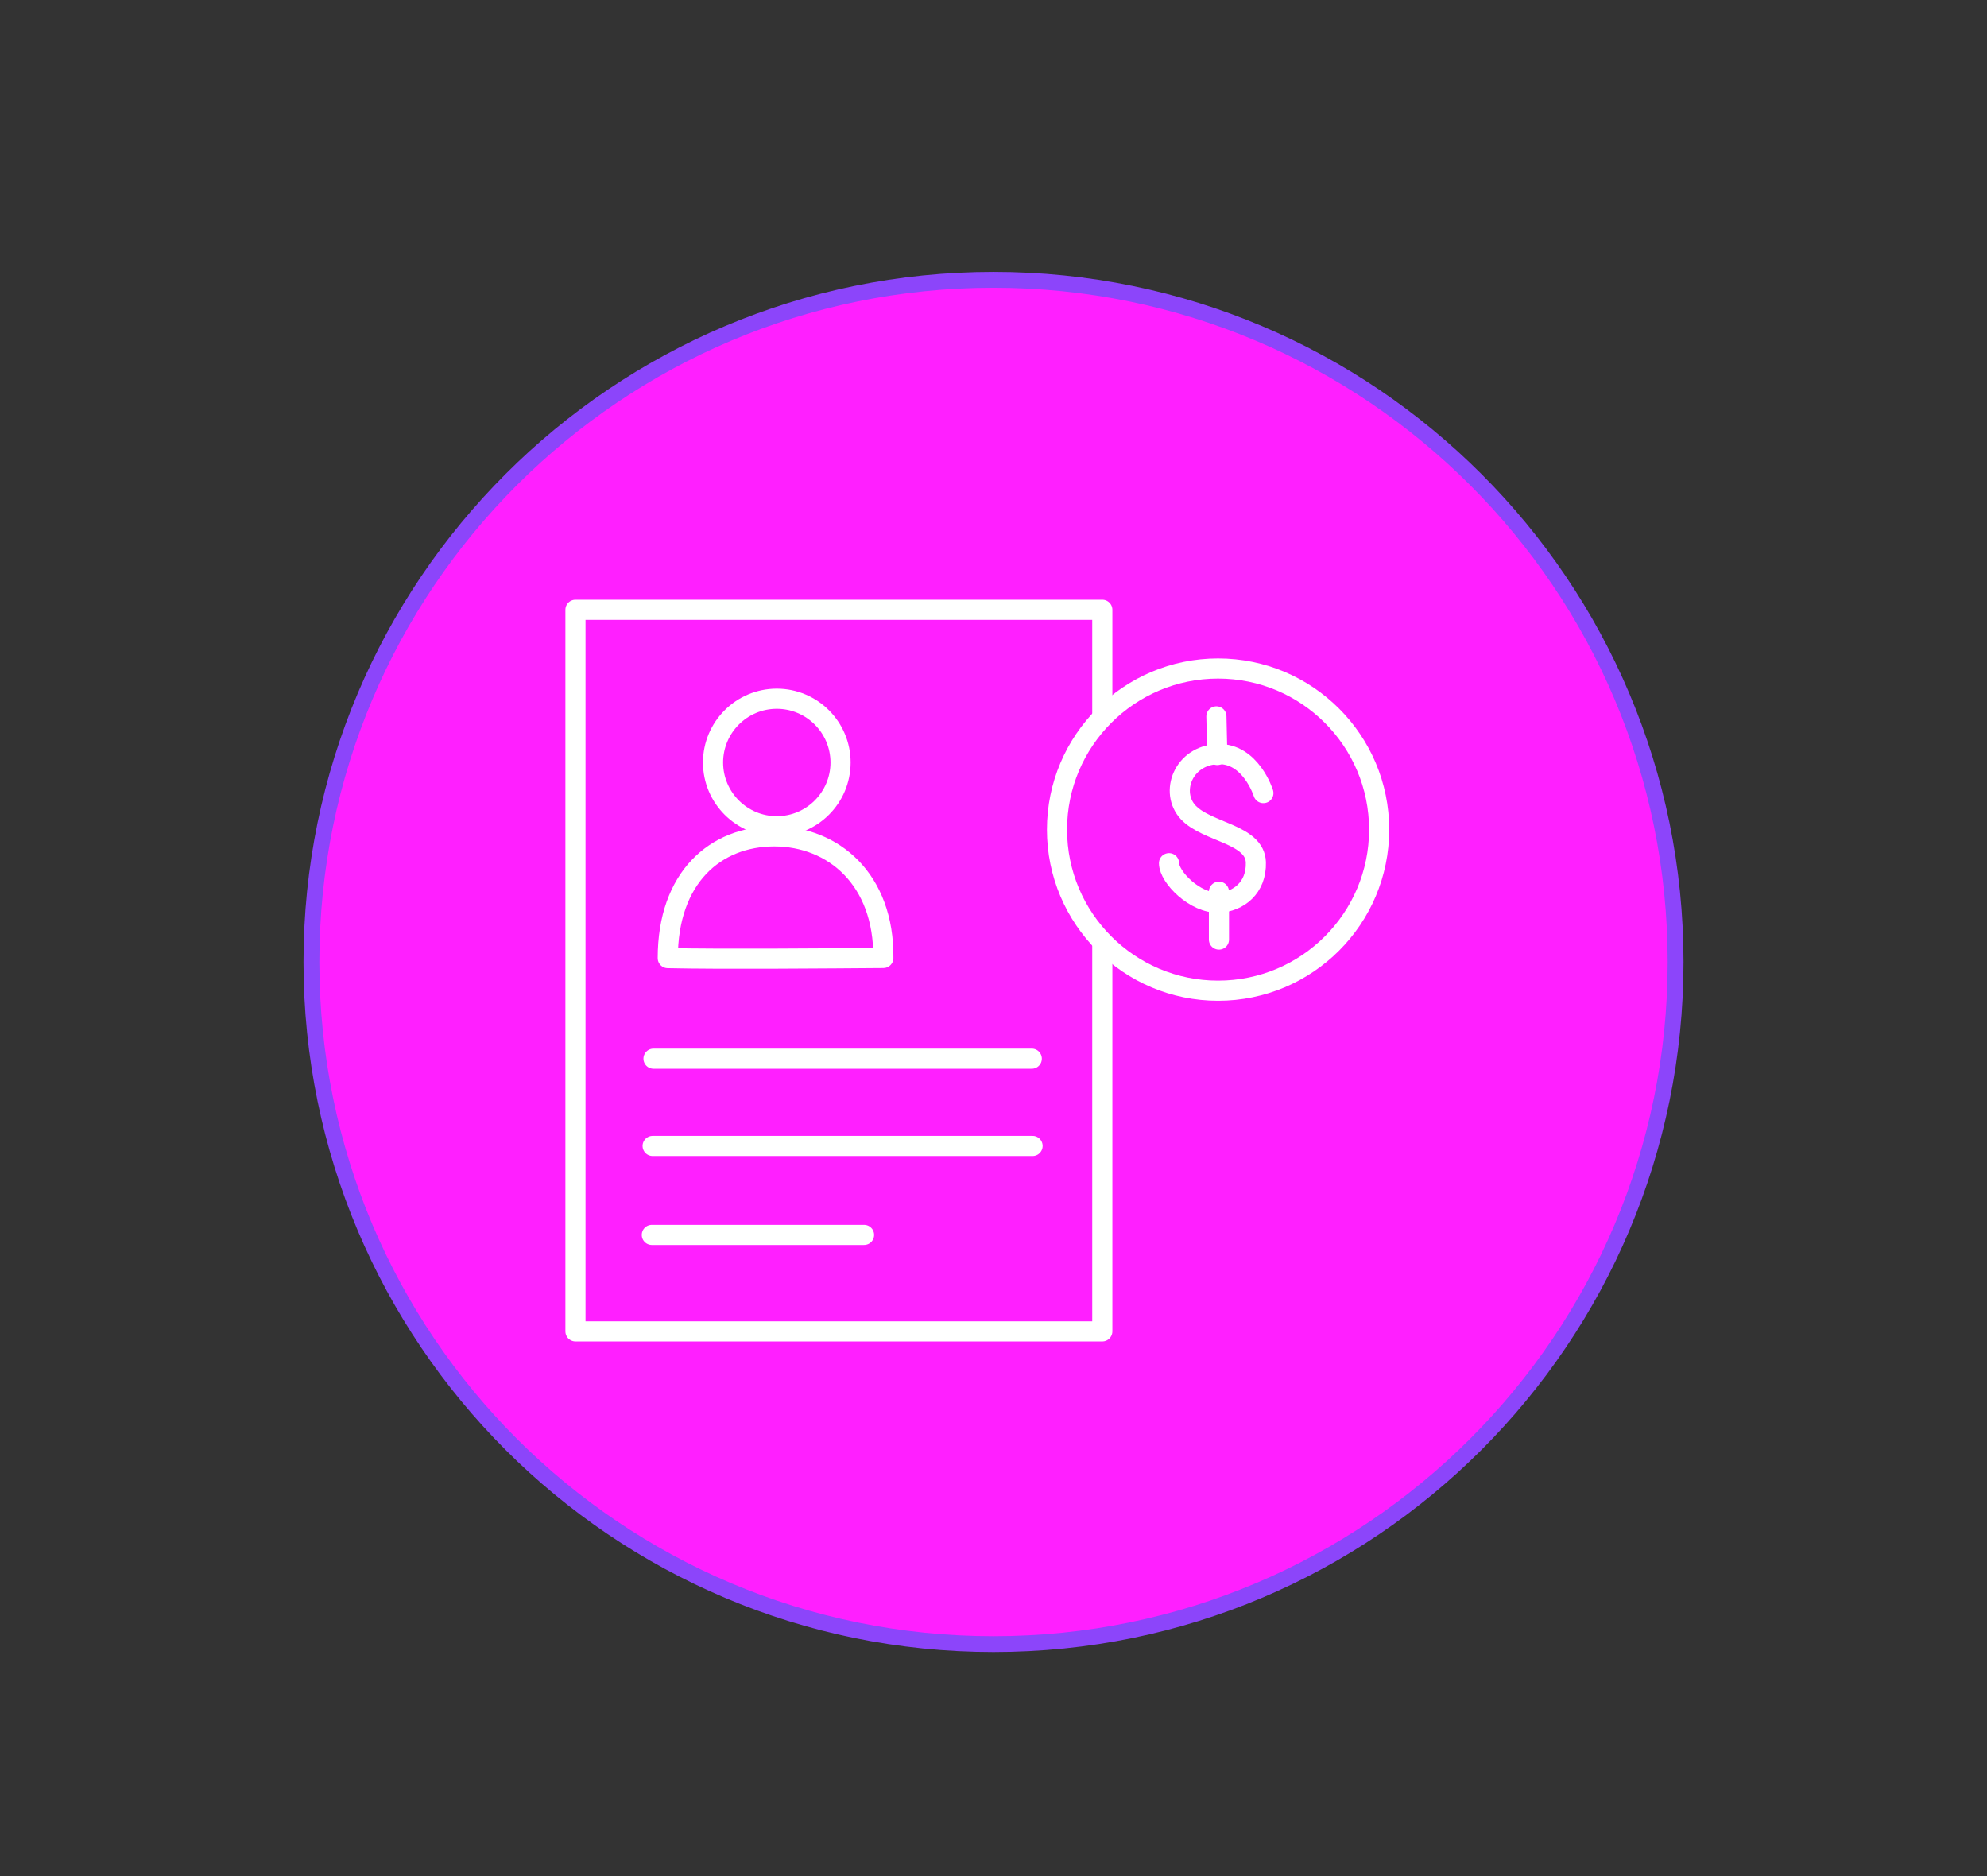
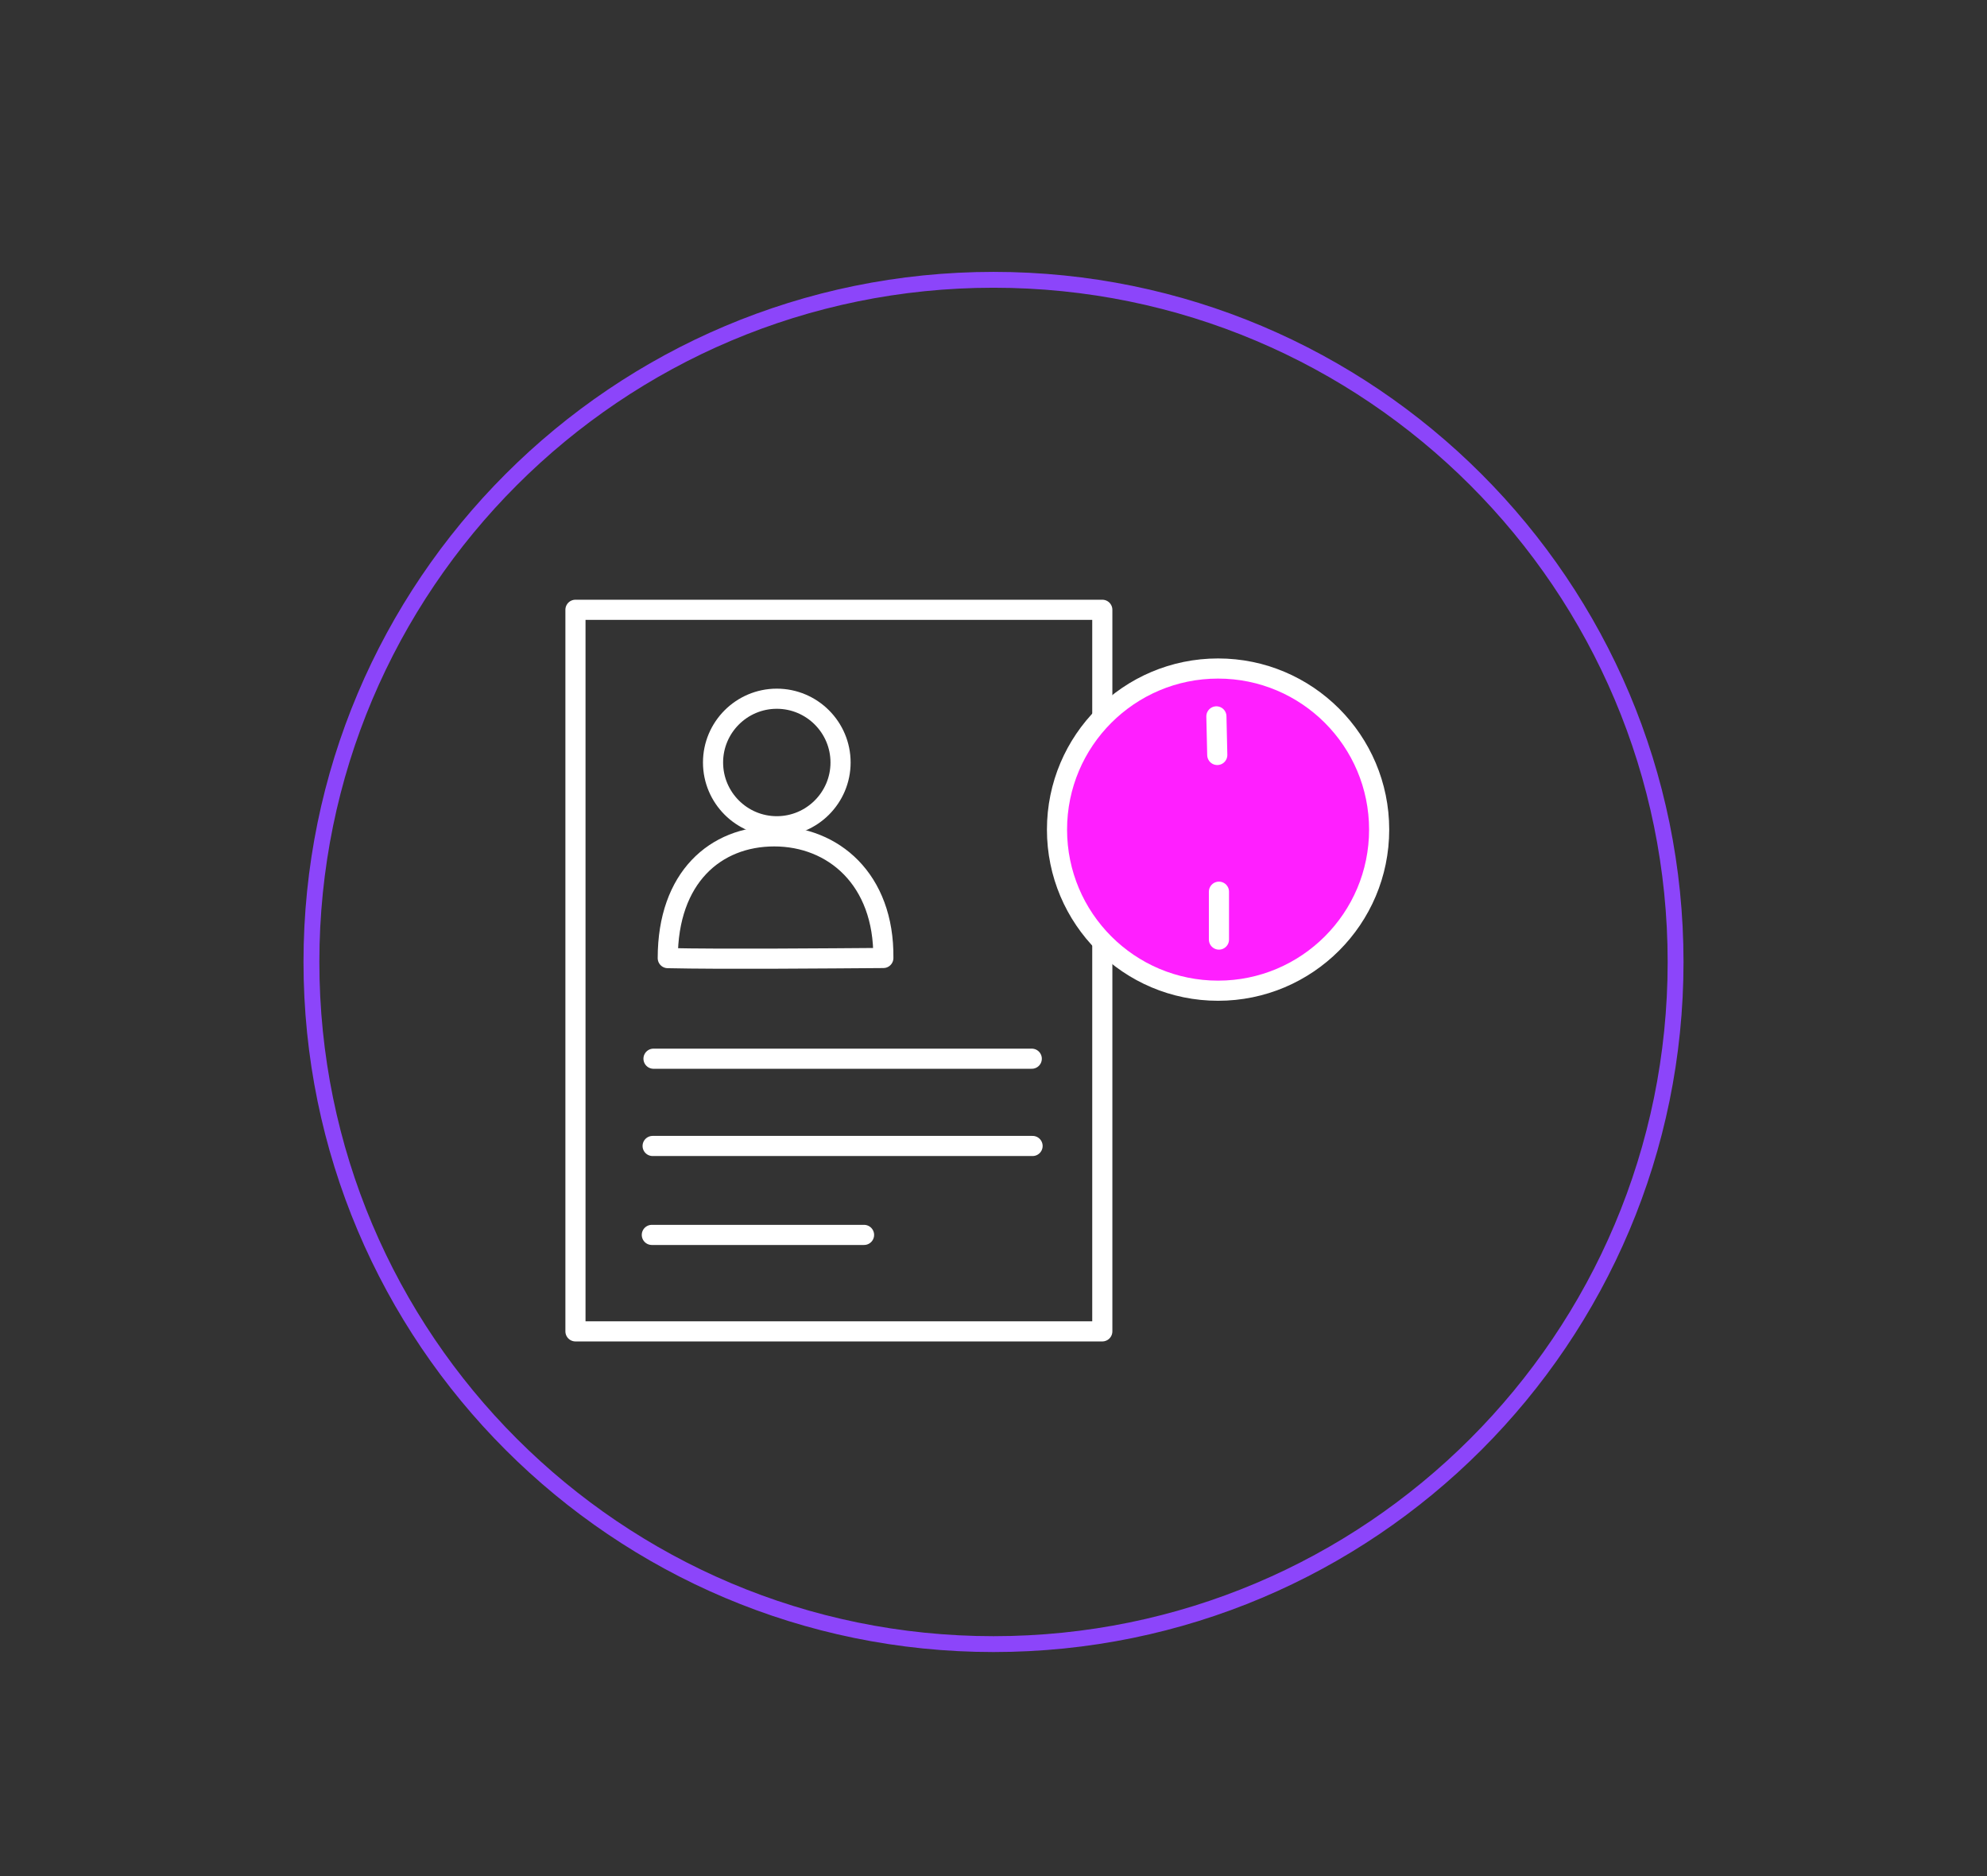
<svg xmlns="http://www.w3.org/2000/svg" xmlns:xlink="http://www.w3.org/1999/xlink" preserveAspectRatio="xMidYMid meet" width="376" height="355" viewBox="0 0 376 355" style="width:100%;height:100%">
  <rect x="0" y="0" width="376" height="355" fill="#333333" stroke="none" />
  <defs>
    <animateTransform repeatCount="indefinite" dur="10.042s" begin="0s" xlink:href="#_R_G_L_1_G" fill="freeze" attributeName="transform" from="0" to="360" type="rotate" additive="sum" keyTimes="0;0.992;1" values="0;360;360" keySplines="0.167 0.167 0.833 0.833;0 0 0 0" calcMode="spline" />
    <animateTransform repeatCount="indefinite" dur="10.042s" begin="0s" xlink:href="#_R_G_L_1_G" fill="freeze" attributeName="transform" from="2 2" to="2 2" type="scale" additive="sum" keyTimes="0;1" values="2 2;2 2" keySplines="0 0 1 1" calcMode="spline" />
    <animateTransform repeatCount="indefinite" dur="10.042s" begin="0s" xlink:href="#_R_G_L_1_G" fill="freeze" attributeName="transform" from="64.42 212.75" to="64.42 212.75" type="translate" additive="sum" keyTimes="0;1" values="64.42 212.75;64.42 212.75" keySplines="0 0 1 1" calcMode="spline" />
    <animateTransform repeatCount="indefinite" dur="10.042s" begin="0s" xlink:href="#_R_G_L_0_G_D_0_P_0_G_0_T_0" fill="freeze" attributeName="transform" from="0" to="0" type="rotate" additive="sum" keyTimes="0;0.119;0.161;0.229;0.305;0.398;0.498;0.617;0.659;0.727;0.803;0.896;1" values="0;-19;-15.76;9;-5;0;0;-19;-15.76;9;-5;0;0" keySplines="0.333 0 0.667 1;0.333 0 0.667 0;0.333 0.329 0.667 1;0.333 0 0.667 1;0.333 0 0.667 1;0.167 0 0.667 1;0.333 0 0.667 1;0.333 0 0.667 0;0.333 0.329 0.667 1;0.333 0 0.667 1;0.333 0 0.667 1;0 0 0 0" calcMode="spline" />
    <animateTransform repeatCount="indefinite" dur="10.042s" begin="0s" xlink:href="#_R_G_L_0_G_D_0_P_0_G_0_T_0" fill="freeze" attributeName="transform" from="14 -0.5" to="14 -0.5" type="translate" additive="sum" keyTimes="0;1" values="14 -0.5;14 -0.5" keySplines="0 0 1 1" calcMode="spline" />
    <animateTransform repeatCount="indefinite" dur="10.042s" begin="0s" xlink:href="#_R_G_L_0_G_D_1_P_0_G_0_T_0" fill="freeze" attributeName="transform" from="0" to="0" type="rotate" additive="sum" keyTimes="0;0.119;0.161;0.229;0.305;0.398;0.498;0.617;0.659;0.727;0.803;0.896;1" values="0;-19;-15.76;9;-5;0;0;-19;-15.76;9;-5;0;0" keySplines="0.333 0 0.667 1;0.333 0 0.667 0;0.333 0.329 0.667 1;0.333 0 0.667 1;0.333 0 0.667 1;0.167 0 0.667 1;0.333 0 0.667 1;0.333 0 0.667 0;0.333 0.329 0.667 1;0.333 0 0.667 1;0.333 0 0.667 1;0 0 0 0" calcMode="spline" />
    <animateTransform repeatCount="indefinite" dur="10.042s" begin="0s" xlink:href="#_R_G_L_0_G_D_1_P_0_G_0_T_0" fill="freeze" attributeName="transform" from="14 -0.5" to="14 -0.5" type="translate" additive="sum" keyTimes="0;1" values="14 -0.5;14 -0.5" keySplines="0 0 1 1" calcMode="spline" />
    <animateTransform repeatCount="indefinite" dur="10.042s" begin="0s" xlink:href="#_R_G_L_0_G_D_2_P_0_G_0_T_0" fill="freeze" attributeName="transform" from="0" to="0" type="rotate" additive="sum" keyTimes="0;0.119;0.161;0.229;0.305;0.398;0.498;0.617;0.659;0.727;0.803;0.896;1" values="0;-19;-15.76;9;-5;0;0;-19;-15.76;9;-5;0;0" keySplines="0.333 0 0.667 1;0.333 0 0.667 0;0.333 0.329 0.667 1;0.333 0 0.667 1;0.333 0 0.667 1;0.167 0 0.667 1;0.333 0 0.667 1;0.333 0 0.667 0;0.333 0.329 0.667 1;0.333 0 0.667 1;0.333 0 0.667 1;0 0 0 0" calcMode="spline" />
    <animateTransform repeatCount="indefinite" dur="10.042s" begin="0s" xlink:href="#_R_G_L_0_G_D_2_P_0_G_0_T_0" fill="freeze" attributeName="transform" from="14 -0.5" to="14 -0.5" type="translate" additive="sum" keyTimes="0;1" values="14 -0.5;14 -0.5" keySplines="0 0 1 1" calcMode="spline" />
    <animateTransform repeatCount="indefinite" dur="10.042s" begin="0s" xlink:href="#_R_G_L_0_G_D_3_P_0_G_0_T_0" fill="freeze" attributeName="transform" from="0" to="0" type="rotate" additive="sum" keyTimes="0;0.119;0.161;0.229;0.305;0.398;0.498;0.617;0.659;0.727;0.803;0.896;1" values="0;-19;-15.76;9;-5;0;0;-19;-15.76;9;-5;0;0" keySplines="0.333 0 0.667 1;0.333 0 0.667 0;0.333 0.329 0.667 1;0.333 0 0.667 1;0.333 0 0.667 1;0.167 0 0.667 1;0.333 0 0.667 1;0.333 0 0.667 0;0.333 0.329 0.667 1;0.333 0 0.667 1;0.333 0 0.667 1;0 0 0 0" calcMode="spline" />
    <animateTransform repeatCount="indefinite" dur="10.042s" begin="0s" xlink:href="#_R_G_L_0_G_D_3_P_0_G_0_T_0" fill="freeze" attributeName="transform" from="14 -0.5" to="14 -0.5" type="translate" additive="sum" keyTimes="0;1" values="14 -0.5;14 -0.5" keySplines="0 0 1 1" calcMode="spline" />
    <animateTransform repeatCount="indefinite" dur="10.042s" begin="0s" xlink:href="#_R_G_L_0_G_D_4_P_0_G_0_T_0" fill="freeze" attributeName="transform" from="0" to="0" type="rotate" additive="sum" keyTimes="0;0.119;0.161;0.229;0.305;0.398;0.498;0.617;0.659;0.727;0.803;0.896;1" values="0;-19;-15.76;9;-5;0;0;-19;-15.76;9;-5;0;0" keySplines="0.333 0 0.667 1;0.333 0 0.667 0;0.333 0.329 0.667 1;0.333 0 0.667 1;0.333 0 0.667 1;0.167 0 0.667 1;0.333 0 0.667 1;0.333 0 0.667 0;0.333 0.329 0.667 1;0.333 0 0.667 1;0.333 0 0.667 1;0 0 0 0" calcMode="spline" />
    <animateTransform repeatCount="indefinite" dur="10.042s" begin="0s" xlink:href="#_R_G_L_0_G_D_4_P_0_G_0_T_0" fill="freeze" attributeName="transform" from="14 -0.5" to="14 -0.5" type="translate" additive="sum" keyTimes="0;1" values="14 -0.5;14 -0.5" keySplines="0 0 1 1" calcMode="spline" />
    <animateTransform repeatCount="indefinite" dur="10.042s" begin="0s" xlink:href="#_R_G_L_0_G_D_5_P_0_G_0_T_0" fill="freeze" attributeName="transform" from="0" to="0" type="rotate" additive="sum" keyTimes="0;0.119;0.161;0.229;0.305;0.398;0.498;0.617;0.659;0.727;0.803;0.896;1" values="0;-19;-15.76;9;-5;0;0;-19;-15.76;9;-5;0;0" keySplines="0.333 0 0.667 1;0.333 0 0.667 0;0.333 0.329 0.667 1;0.333 0 0.667 1;0.333 0 0.667 1;0.167 0 0.667 1;0.333 0 0.667 1;0.333 0 0.667 0;0.333 0.329 0.667 1;0.333 0 0.667 1;0.333 0 0.667 1;0 0 0 0" calcMode="spline" />
    <animateTransform repeatCount="indefinite" dur="10.042s" begin="0s" xlink:href="#_R_G_L_0_G_D_5_P_0_G_0_T_0" fill="freeze" attributeName="transform" from="14 -0.5" to="14 -0.5" type="translate" additive="sum" keyTimes="0;1" values="14 -0.5;14 -0.5" keySplines="0 0 1 1" calcMode="spline" />
    <animateMotion repeatCount="indefinite" dur="10.042s" begin="0s" xlink:href="#_R_G_L_0_G_D_6_P_0_G_0_T_0" fill="freeze" keyTimes="0;0.127;0.203;0.305;0.398;0.498;0.625;0.701;0.803;0.896;1" path="M33.5 -20 C33.5,-20 33.5,-8 33.5,-8 C33.5,-8 33.5,-18 33.5,-18 C33.5,-18 33.5,-11 33.5,-11 C33.5,-11 33.5,-18 33.5,-18 C33.5,-18 33.5,-20 33.5,-20 C33.5,-20 33.5,-8 33.5,-8 C33.5,-8 33.5,-18 33.5,-18 C33.5,-18 33.5,-11 33.5,-11 C33.5,-11 33.5,-18 33.5,-18 C33.5,-18 33.5,-18 33.5,-18 " keyPoints="0;0.16;0.3;0.39;0.49;0.51;0.68;0.81;0.91;1;1" keySplines="0.167 0.167 0.833 0.833;0.167 0.167 0.833 0.833;0.167 0.167 0.833 0.833;0.167 0.167 0.833 0.833;0.167 0.167 0.833 0.833;0.167 0.167 0.833 0.833;0.167 0.167 0.833 0.833;0.167 0.167 0.833 0.833;0.167 0.167 0.833 0.833;0 0 0 0" calcMode="spline" />
    <animateTransform repeatCount="indefinite" dur="10.042s" begin="0s" xlink:href="#_R_G_L_0_G_D_6_P_0_G_0_T_0" fill="freeze" attributeName="transform" from="0" to="0" type="rotate" additive="sum" keyTimes="0;0.127;0.203;0.305;0.398;0.498;0.625;0.701;0.803;0.896;1" values="0;-40;66;-4;0;0;-40;66;-4;0;0" keySplines="0.167 0.167 0.833 0.833;0.167 0.167 0.833 0.833;0.167 0.167 0.833 0.833;0.167 0.167 0.833 0.833;0.167 0.167 0.833 0.833;0.167 0.167 0.833 0.833;0.167 0.167 0.833 0.833;0.167 0.167 0.833 0.833;0.167 0.167 0.833 0.833;0 0 0 0" calcMode="spline" />
    <animateTransform repeatCount="indefinite" dur="10.042s" begin="0s" xlink:href="#_R_G_L_0_G_D_6_P_0_G_0_T_0" fill="freeze" attributeName="transform" from="-28.5 20" to="-28.5 20" type="translate" additive="sum" keyTimes="0;1" values="-28.5 20;-28.5 20" keySplines="0 0 1 1" calcMode="spline" />
    <animateMotion repeatCount="indefinite" dur="10.042s" begin="0s" xlink:href="#_R_G_L_0_G_D_7_P_0_G_0_T_0" fill="freeze" keyTimes="0;0.127;0.203;0.305;0.398;0.498;0.625;0.701;0.803;0.896;1" path="M33.5 -20 C33.5,-20 33.5,-8 33.5,-8 C33.5,-8 33.5,-18 33.5,-18 C33.5,-18 33.5,-11 33.5,-11 C33.5,-11 33.5,-18 33.5,-18 C33.5,-18 33.5,-20 33.5,-20 C33.5,-20 33.5,-8 33.5,-8 C33.5,-8 33.5,-18 33.5,-18 C33.5,-18 33.5,-11 33.5,-11 C33.5,-11 33.5,-18 33.5,-18 C33.5,-18 33.5,-18 33.5,-18 " keyPoints="0;0.16;0.3;0.39;0.49;0.51;0.68;0.81;0.91;1;1" keySplines="0.167 0.167 0.833 0.833;0.167 0.167 0.833 0.833;0.167 0.167 0.833 0.833;0.167 0.167 0.833 0.833;0.167 0.167 0.833 0.833;0.167 0.167 0.833 0.833;0.167 0.167 0.833 0.833;0.167 0.167 0.833 0.833;0.167 0.167 0.833 0.833;0 0 0 0" calcMode="spline" />
    <animateTransform repeatCount="indefinite" dur="10.042s" begin="0s" xlink:href="#_R_G_L_0_G_D_7_P_0_G_0_T_0" fill="freeze" attributeName="transform" from="0" to="0" type="rotate" additive="sum" keyTimes="0;0.127;0.203;0.305;0.398;0.498;0.625;0.701;0.803;0.896;1" values="0;-40;66;-4;0;0;-40;66;-4;0;0" keySplines="0.167 0.167 0.833 0.833;0.167 0.167 0.833 0.833;0.167 0.167 0.833 0.833;0.167 0.167 0.833 0.833;0.167 0.167 0.833 0.833;0.167 0.167 0.833 0.833;0.167 0.167 0.833 0.833;0.167 0.167 0.833 0.833;0.167 0.167 0.833 0.833;0 0 0 0" calcMode="spline" />
    <animateTransform repeatCount="indefinite" dur="10.042s" begin="0s" xlink:href="#_R_G_L_0_G_D_7_P_0_G_0_T_0" fill="freeze" attributeName="transform" from="-28.5 20" to="-28.5 20" type="translate" additive="sum" keyTimes="0;1" values="-28.5 20;-28.5 20" keySplines="0 0 1 1" calcMode="spline" />
    <animateMotion repeatCount="indefinite" dur="10.042s" begin="0s" xlink:href="#_R_G_L_0_G_D_8_P_0_G_0_T_0" fill="freeze" keyTimes="0;0.127;0.203;0.305;0.398;0.498;0.625;0.701;0.803;0.896;1" path="M33.5 -20 C33.5,-20 33.5,-8 33.5,-8 C33.5,-8 33.5,-18 33.5,-18 C33.5,-18 33.5,-11 33.5,-11 C33.5,-11 33.5,-18 33.5,-18 C33.5,-18 33.5,-20 33.5,-20 C33.5,-20 33.5,-8 33.5,-8 C33.5,-8 33.5,-18 33.5,-18 C33.5,-18 33.5,-11 33.5,-11 C33.5,-11 33.5,-18 33.5,-18 C33.5,-18 33.5,-18 33.5,-18 " keyPoints="0;0.16;0.3;0.39;0.49;0.51;0.68;0.81;0.91;1;1" keySplines="0.167 0.167 0.833 0.833;0.167 0.167 0.833 0.833;0.167 0.167 0.833 0.833;0.167 0.167 0.833 0.833;0.167 0.167 0.833 0.833;0.167 0.167 0.833 0.833;0.167 0.167 0.833 0.833;0.167 0.167 0.833 0.833;0.167 0.167 0.833 0.833;0 0 0 0" calcMode="spline" />
    <animateTransform repeatCount="indefinite" dur="10.042s" begin="0s" xlink:href="#_R_G_L_0_G_D_8_P_0_G_0_T_0" fill="freeze" attributeName="transform" from="0" to="0" type="rotate" additive="sum" keyTimes="0;0.127;0.203;0.305;0.398;0.498;0.625;0.701;0.803;0.896;1" values="0;-40;66;-4;0;0;-40;66;-4;0;0" keySplines="0.167 0.167 0.833 0.833;0.167 0.167 0.833 0.833;0.167 0.167 0.833 0.833;0.167 0.167 0.833 0.833;0.167 0.167 0.833 0.833;0.167 0.167 0.833 0.833;0.167 0.167 0.833 0.833;0.167 0.167 0.833 0.833;0.167 0.167 0.833 0.833;0 0 0 0" calcMode="spline" />
    <animateTransform repeatCount="indefinite" dur="10.042s" begin="0s" xlink:href="#_R_G_L_0_G_D_8_P_0_G_0_T_0" fill="freeze" attributeName="transform" from="-28.5 20" to="-28.5 20" type="translate" additive="sum" keyTimes="0;1" values="-28.5 20;-28.5 20" keySplines="0 0 1 1" calcMode="spline" />
    <animateMotion repeatCount="indefinite" dur="10.042s" begin="0s" xlink:href="#_R_G_L_0_G_D_9_P_0_G_0_T_0" fill="freeze" keyTimes="0;0.127;0.203;0.305;0.398;0.498;0.625;0.701;0.803;0.896;1" path="M33.5 -20 C33.5,-20 33.5,-8 33.5,-8 C33.5,-8 33.5,-18 33.5,-18 C33.5,-18 33.5,-11 33.5,-11 C33.5,-11 33.5,-18 33.5,-18 C33.5,-18 33.5,-20 33.5,-20 C33.5,-20 33.5,-8 33.5,-8 C33.5,-8 33.5,-18 33.5,-18 C33.5,-18 33.5,-11 33.5,-11 C33.5,-11 33.5,-18 33.5,-18 C33.5,-18 33.5,-18 33.5,-18 " keyPoints="0;0.16;0.3;0.39;0.49;0.51;0.68;0.81;0.91;1;1" keySplines="0.167 0.167 0.833 0.833;0.167 0.167 0.833 0.833;0.167 0.167 0.833 0.833;0.167 0.167 0.833 0.833;0.167 0.167 0.833 0.833;0.167 0.167 0.833 0.833;0.167 0.167 0.833 0.833;0.167 0.167 0.833 0.833;0.167 0.167 0.833 0.833;0 0 0 0" calcMode="spline" />
    <animateTransform repeatCount="indefinite" dur="10.042s" begin="0s" xlink:href="#_R_G_L_0_G_D_9_P_0_G_0_T_0" fill="freeze" attributeName="transform" from="0" to="0" type="rotate" additive="sum" keyTimes="0;0.127;0.203;0.305;0.398;0.498;0.625;0.701;0.803;0.896;1" values="0;-40;66;-4;0;0;-40;66;-4;0;0" keySplines="0.167 0.167 0.833 0.833;0.167 0.167 0.833 0.833;0.167 0.167 0.833 0.833;0.167 0.167 0.833 0.833;0.167 0.167 0.833 0.833;0.167 0.167 0.833 0.833;0.167 0.167 0.833 0.833;0.167 0.167 0.833 0.833;0.167 0.167 0.833 0.833;0 0 0 0" calcMode="spline" />
    <animateTransform repeatCount="indefinite" dur="10.042s" begin="0s" xlink:href="#_R_G_L_0_G_D_9_P_0_G_0_T_0" fill="freeze" attributeName="transform" from="-28.5 20" to="-28.5 20" type="translate" additive="sum" keyTimes="0;1" values="-28.5 20;-28.5 20" keySplines="0 0 1 1" calcMode="spline" />
    <animateMotion repeatCount="indefinite" dur="10.042s" begin="0s" xlink:href="#_R_G_L_0_G_D_10_P_0_G_0_T_0" fill="freeze" keyTimes="0;0.127;0.203;0.305;0.398;0.498;0.625;0.701;0.803;0.896;1" path="M33.5 -20 C33.5,-20 33.5,-8 33.5,-8 C33.5,-8 33.5,-18 33.5,-18 C33.5,-18 33.5,-11 33.5,-11 C33.5,-11 33.5,-18 33.5,-18 C33.5,-18 33.5,-20 33.5,-20 C33.5,-20 33.5,-8 33.5,-8 C33.5,-8 33.5,-18 33.5,-18 C33.5,-18 33.5,-11 33.5,-11 C33.5,-11 33.5,-18 33.5,-18 C33.5,-18 33.5,-18 33.5,-18 " keyPoints="0;0.16;0.3;0.39;0.49;0.51;0.68;0.81;0.91;1;1" keySplines="0.167 0.167 0.833 0.833;0.167 0.167 0.833 0.833;0.167 0.167 0.833 0.833;0.167 0.167 0.833 0.833;0.167 0.167 0.833 0.833;0.167 0.167 0.833 0.833;0.167 0.167 0.833 0.833;0.167 0.167 0.833 0.833;0.167 0.167 0.833 0.833;0 0 0 0" calcMode="spline" />
    <animateTransform repeatCount="indefinite" dur="10.042s" begin="0s" xlink:href="#_R_G_L_0_G_D_10_P_0_G_0_T_0" fill="freeze" attributeName="transform" from="0" to="0" type="rotate" additive="sum" keyTimes="0;0.127;0.203;0.305;0.398;0.498;0.625;0.701;0.803;0.896;1" values="0;-40;66;-4;0;0;-40;66;-4;0;0" keySplines="0.167 0.167 0.833 0.833;0.167 0.167 0.833 0.833;0.167 0.167 0.833 0.833;0.167 0.167 0.833 0.833;0.167 0.167 0.833 0.833;0.167 0.167 0.833 0.833;0.167 0.167 0.833 0.833;0.167 0.167 0.833 0.833;0.167 0.167 0.833 0.833;0 0 0 0" calcMode="spline" />
    <animateTransform repeatCount="indefinite" dur="10.042s" begin="0s" xlink:href="#_R_G_L_0_G_D_10_P_0_G_0_T_0" fill="freeze" attributeName="transform" from="-28.5 20" to="-28.5 20" type="translate" additive="sum" keyTimes="0;1" values="-28.5 20;-28.5 20" keySplines="0 0 1 1" calcMode="spline" />
    <animate attributeType="XML" attributeName="opacity" dur="10s" from="0" to="1" xlink:href="#time_group" />
  </defs>
  <g id="_R_G">
    <g id="_R_G_L_3_G" transform=" translate(188, 182.005) translate(-358.958, 216.995)">
-       <path id="_R_G_L_3_G_D_0_P_0" fill="#ff1fff" fill-opacity="1" fill-rule="nonzero" d=" M488.03 -216.99 C488.03,-145.71 430.24,-87.93 358.96,-87.93 C287.68,-87.93 229.89,-145.71 229.89,-216.99 C229.89,-288.28 287.68,-346.06 358.96,-346.06 C430.24,-346.06 488.03,-288.28 488.03,-216.99z " />
-     </g>
+       </g>
    <g id="_R_G_L_2_G" transform=" translate(188, 182.005) translate(-358.958, 216.995)">
      <path id="_R_G_L_2_G_D_0_P_0" stroke="#8c45fa" stroke-linecap="round" stroke-linejoin="round" fill="none" stroke-width="3" stroke-opacity="1" d=" M488.03 -216.99 C488.03,-145.71 430.24,-87.93 358.96,-87.93 C287.68,-87.93 229.89,-145.71 229.89,-216.99 C229.89,-288.28 287.68,-346.06 358.96,-346.06 C430.24,-346.06 488.03,-288.28 488.03,-216.99z " />
    </g>
    <g id="_R_G_L_1_G" transform=" translate(188, 182)">
      <path id="_R_G_L_1_G_D_0_P_0" fill="#ffffff" fill-opacity="1" fill-rule="nonzero" d=" M-128.75 -220 C-124.75,-220 -121.5,-216.75 -121.5,-212.75 C-121.5,-208.75 -124.75,-205.5 -128.75,-205.5 C-132.75,-205.5 -136,-208.75 -136,-212.75 C-136,-216.75 -132.75,-220 -128.75,-220z " />
      <path id="_R_G_L_1_G_D_1_P_0" stroke="#c70569" stroke-linecap="round" stroke-linejoin="round" fill="none" stroke-width="1.3" stroke-opacity="1" d=" M-128.75 -220 C-124.75,-220 -121.5,-216.75 -121.5,-212.75 C-121.5,-208.75 -124.75,-205.5 -128.75,-205.5 C-132.75,-205.5 -136,-208.75 -136,-212.75 C-136,-216.75 -132.75,-220 -128.75,-220z " />
    </g>
    <g id="_R_G_L_0_G" transform=" translate(194.301, 182.365) scale(1.27, 1.27) translate(0, 0)">
      <g id="_R_G_L_0_G_D_0_P_0_G_0_T_0" transform=" translate(-14, 0.5)">
        <g id="_R_G_L_0_G_D_0_P_0_G_1_T_0" transform=" translate(-14, 0.5) translate(0, 0)">
          <path id="_R_G_L_0_G_D_0_P_0" stroke="#ffffff" stroke-linecap="round" stroke-linejoin="round" fill="none" stroke-width="3" stroke-opacity="1" d=" M39.25 -53.75 C39.25,-53.75 39.25,53.75 39.25,53.75 C39.25,53.75 -39.25,53.75 -39.25,53.75 C-39.25,53.75 -39.25,-53.75 -39.25,-53.75 C-39.25,-53.75 39.25,-53.75 39.25,-53.75z " />
        </g>
      </g>
      <g id="_R_G_L_0_G_D_1_P_0_G_0_T_0" transform=" translate(-14, 0.5)">
        <g id="_R_G_L_0_G_D_1_P_0_G_1_T_0">
          <g id="_R_G_L_0_G_D_1_P_0_G_2_T_0" transform=" translate(-23.25, -30.5) translate(0, 0)">
            <path id="_R_G_L_0_G_D_1_P_0" stroke="#ffffff" stroke-linecap="round" stroke-linejoin="round" fill="none" stroke-width="3" stroke-opacity="1" d=" M0 -9.5 C5.24,-9.5 9.5,-5.24 9.5,0 C9.5,5.24 5.24,9.5 0,9.5 C-5.24,9.5 -9.5,5.24 -9.5,0 C-9.5,-5.24 -5.24,-9.5 0,-9.5z " />
          </g>
        </g>
      </g>
      <g id="_R_G_L_0_G_D_2_P_0_G_0_T_0" transform=" translate(-14, 0.5)">
        <g id="_R_G_L_0_G_D_2_P_0_G_1_T_0">
          <g id="_R_G_L_0_G_D_2_P_0_G_2_T_0" transform=" translate(-23.625, -3.625) translate(0, 0)">
            <path id="_R_G_L_0_G_D_2_P_0" stroke="#ffffff" stroke-linecap="round" stroke-linejoin="round" fill="none" stroke-width="3" stroke-opacity="1" d=" M0 -15.87 C8.77,-15.87 16.38,-9.5 16.25,2.25 C8,2.31 -7.94,2.45 -15.87,2.27 C-15.87,-9.75 -8.77,-15.87 0,-15.87z " />
          </g>
        </g>
      </g>
      <g id="_R_G_L_0_G_D_3_P_0_G_0_T_0" transform=" translate(-14, 0.5)">
        <g id="_R_G_L_0_G_D_3_P_0_G_1_T_0">
          <path id="_R_G_L_0_G_D_3_P_0" stroke="#ffffff" stroke-linecap="round" stroke-linejoin="round" fill="none" stroke-width="3" stroke-opacity="1" d=" M-41.62 13.63 C-41.62,13.63 14.74,13.63 14.74,13.63 " />
        </g>
      </g>
      <g id="_R_G_L_0_G_D_4_P_0_G_0_T_0" transform=" translate(-14, 0.5)">
        <g id="_R_G_L_0_G_D_4_P_0_G_1_T_0">
          <path id="_R_G_L_0_G_D_4_P_0" stroke="#ffffff" stroke-linecap="round" stroke-linejoin="round" fill="none" stroke-width="3" stroke-opacity="1" d=" M-41.75 26.63 C-41.75,26.63 14.86,26.63 14.86,26.63 " />
        </g>
      </g>
      <g id="_R_G_L_0_G_D_5_P_0_G_0_T_0" transform=" translate(-14, 0.5)">
        <g id="_R_G_L_0_G_D_5_P_0_G_1_T_0">
          <path id="_R_G_L_0_G_D_5_P_0" stroke="#ffffff" stroke-linecap="round" stroke-linejoin="round" fill="none" stroke-width="3" stroke-opacity="1" d=" M-41.87 39.88 C-41.87,39.88 -10.25,39.88 -10.25,39.88 " />
        </g>
      </g>
      <g id="_R_G_L_0_G_D_6_P_0_G_0_T_0">
        <g id="_R_G_L_0_G_D_6_P_0_G_1_T_0" transform=" translate(28.5, -20) translate(0, 0)">
          <path id="_R_G_L_0_G_D_6_P_0" fill="#ff1fff" fill-opacity="1" fill-rule="nonzero" d=" M0 -24 C13.25,-24 24,-13.25 24,0 C24,13.25 13.25,24 0,24 C-13.25,24 -24,13.25 -24,0 C-24,-13.25 -13.25,-24 0,-24z " />
        </g>
      </g>
      <g id="_R_G_L_0_G_D_7_P_0_G_0_T_0">
        <g id="_R_G_L_0_G_D_7_P_0_G_1_T_0" transform=" translate(28.5, -20) translate(0, 0)">
          <path id="_R_G_L_0_G_D_7_P_0" stroke="#ffffff" stroke-linecap="round" stroke-linejoin="round" fill="none" stroke-width="3" stroke-opacity="1" d=" M0 -24 C13.25,-24 24,-13.25 24,0 C24,13.25 13.25,24 0,24 C-13.25,24 -24,13.25 -24,0 C-24,-13.25 -13.25,-24 0,-24z " />
        </g>
      </g>
      <g id="_R_G_L_0_G_D_8_P_0_G_0_T_0">
        <g id="_R_G_L_0_G_D_8_P_0_G_1_T_0">
-           <path id="_R_G_L_0_G_D_8_P_0" stroke="#ffffff" stroke-linecap="round" stroke-linejoin="round" fill="none" stroke-width="3" stroke-opacity="1" d=" M35.25 -25.44 C35.25,-25.44 33.38,-31.43 28.44,-31.25 C23.31,-31.06 21.25,-25.56 24.06,-22.56 C26.87,-19.56 34,-19.37 34.13,-15.12 C34.24,-11.31 31.5,-9.25 28.63,-9.12 C25.06,-8.97 21.19,-12.94 21.19,-15 " />
-         </g>
+           </g>
      </g>
      <g id="_R_G_L_0_G_D_9_P_0_G_0_T_0">
        <g id="_R_G_L_0_G_D_9_P_0_G_1_T_0">
          <path id="_R_G_L_0_G_D_9_P_0" stroke="#ffffff" stroke-linecap="round" stroke-linejoin="round" fill="none" stroke-width="3" stroke-opacity="1" d=" M28.25 -36.87 C28.25,-36.87 28.38,-31.12 28.38,-31.12 " />
        </g>
      </g>
      <g id="_R_G_L_0_G_D_10_P_0_G_0_T_0">
        <g id="_R_G_L_0_G_D_10_P_0_G_1_T_0">
          <path id="_R_G_L_0_G_D_10_P_0" stroke="#ffffff" stroke-linecap="round" stroke-linejoin="round" fill="none" stroke-width="3" stroke-opacity="1" d=" M28.63 -10.75 C28.63,-10.75 28.63,-3.62 28.63,-3.62 " />
        </g>
      </g>
    </g>
  </g>
  <g id="time_group" />
</svg>